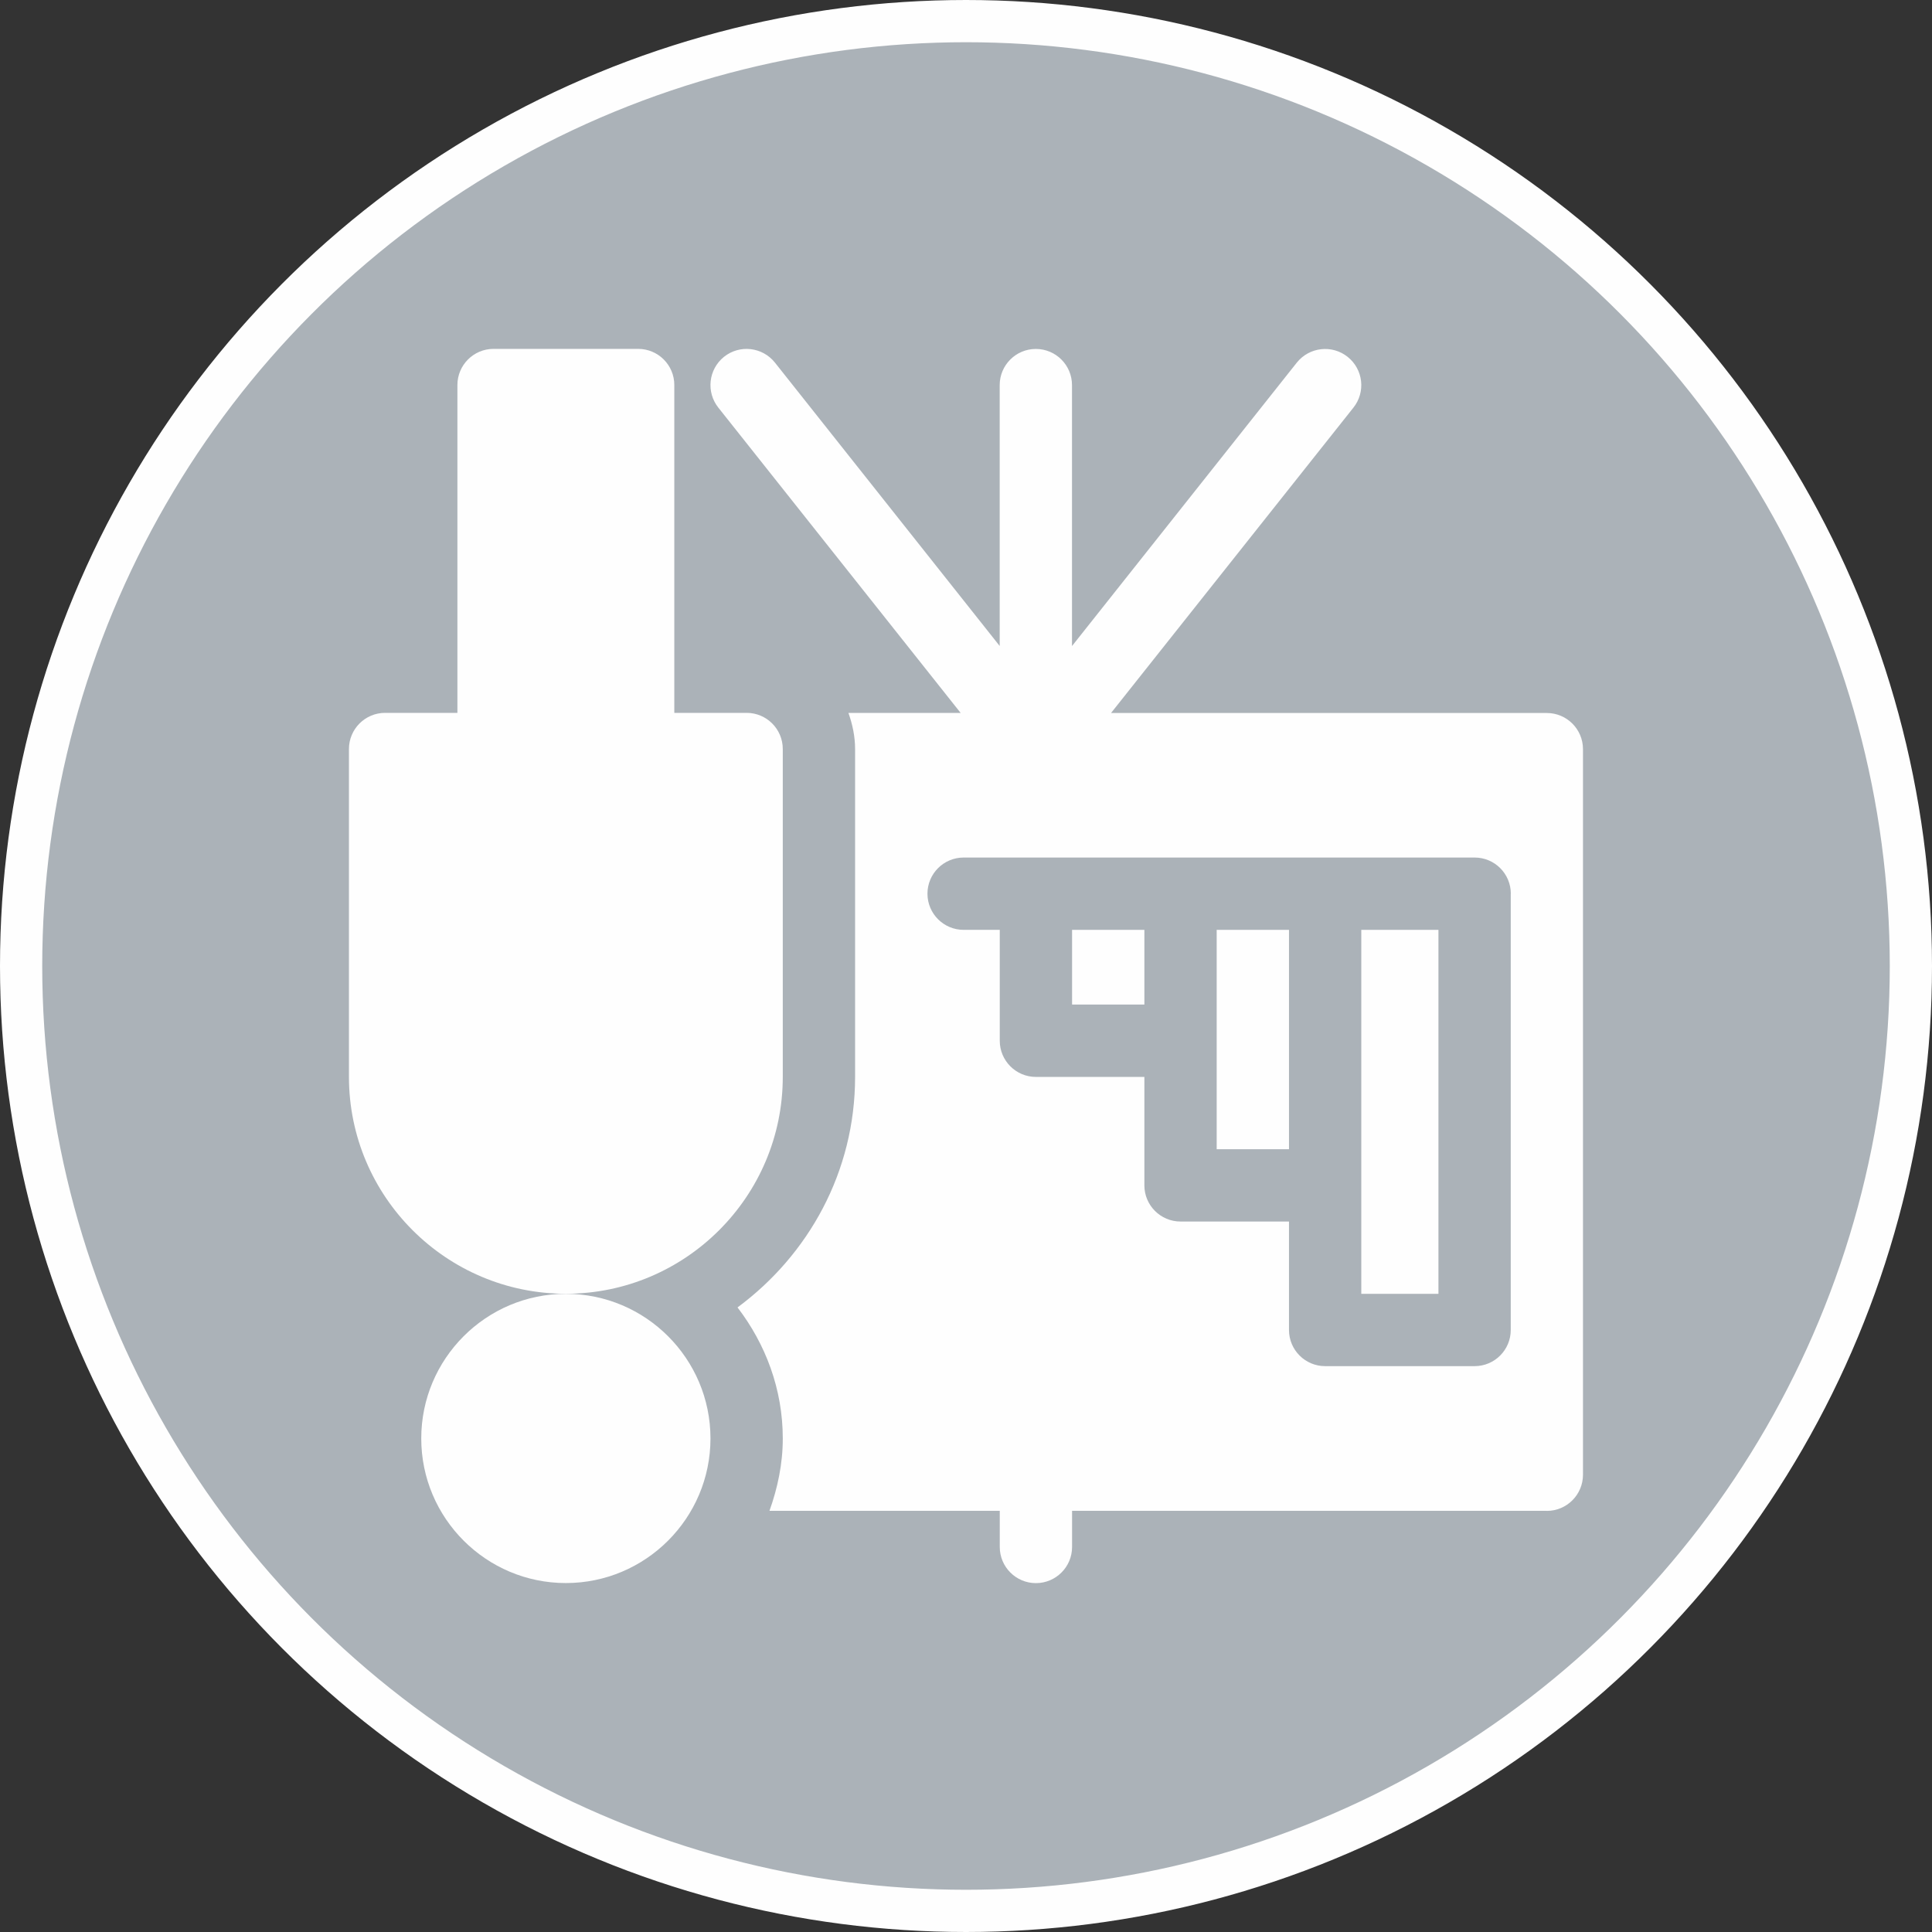
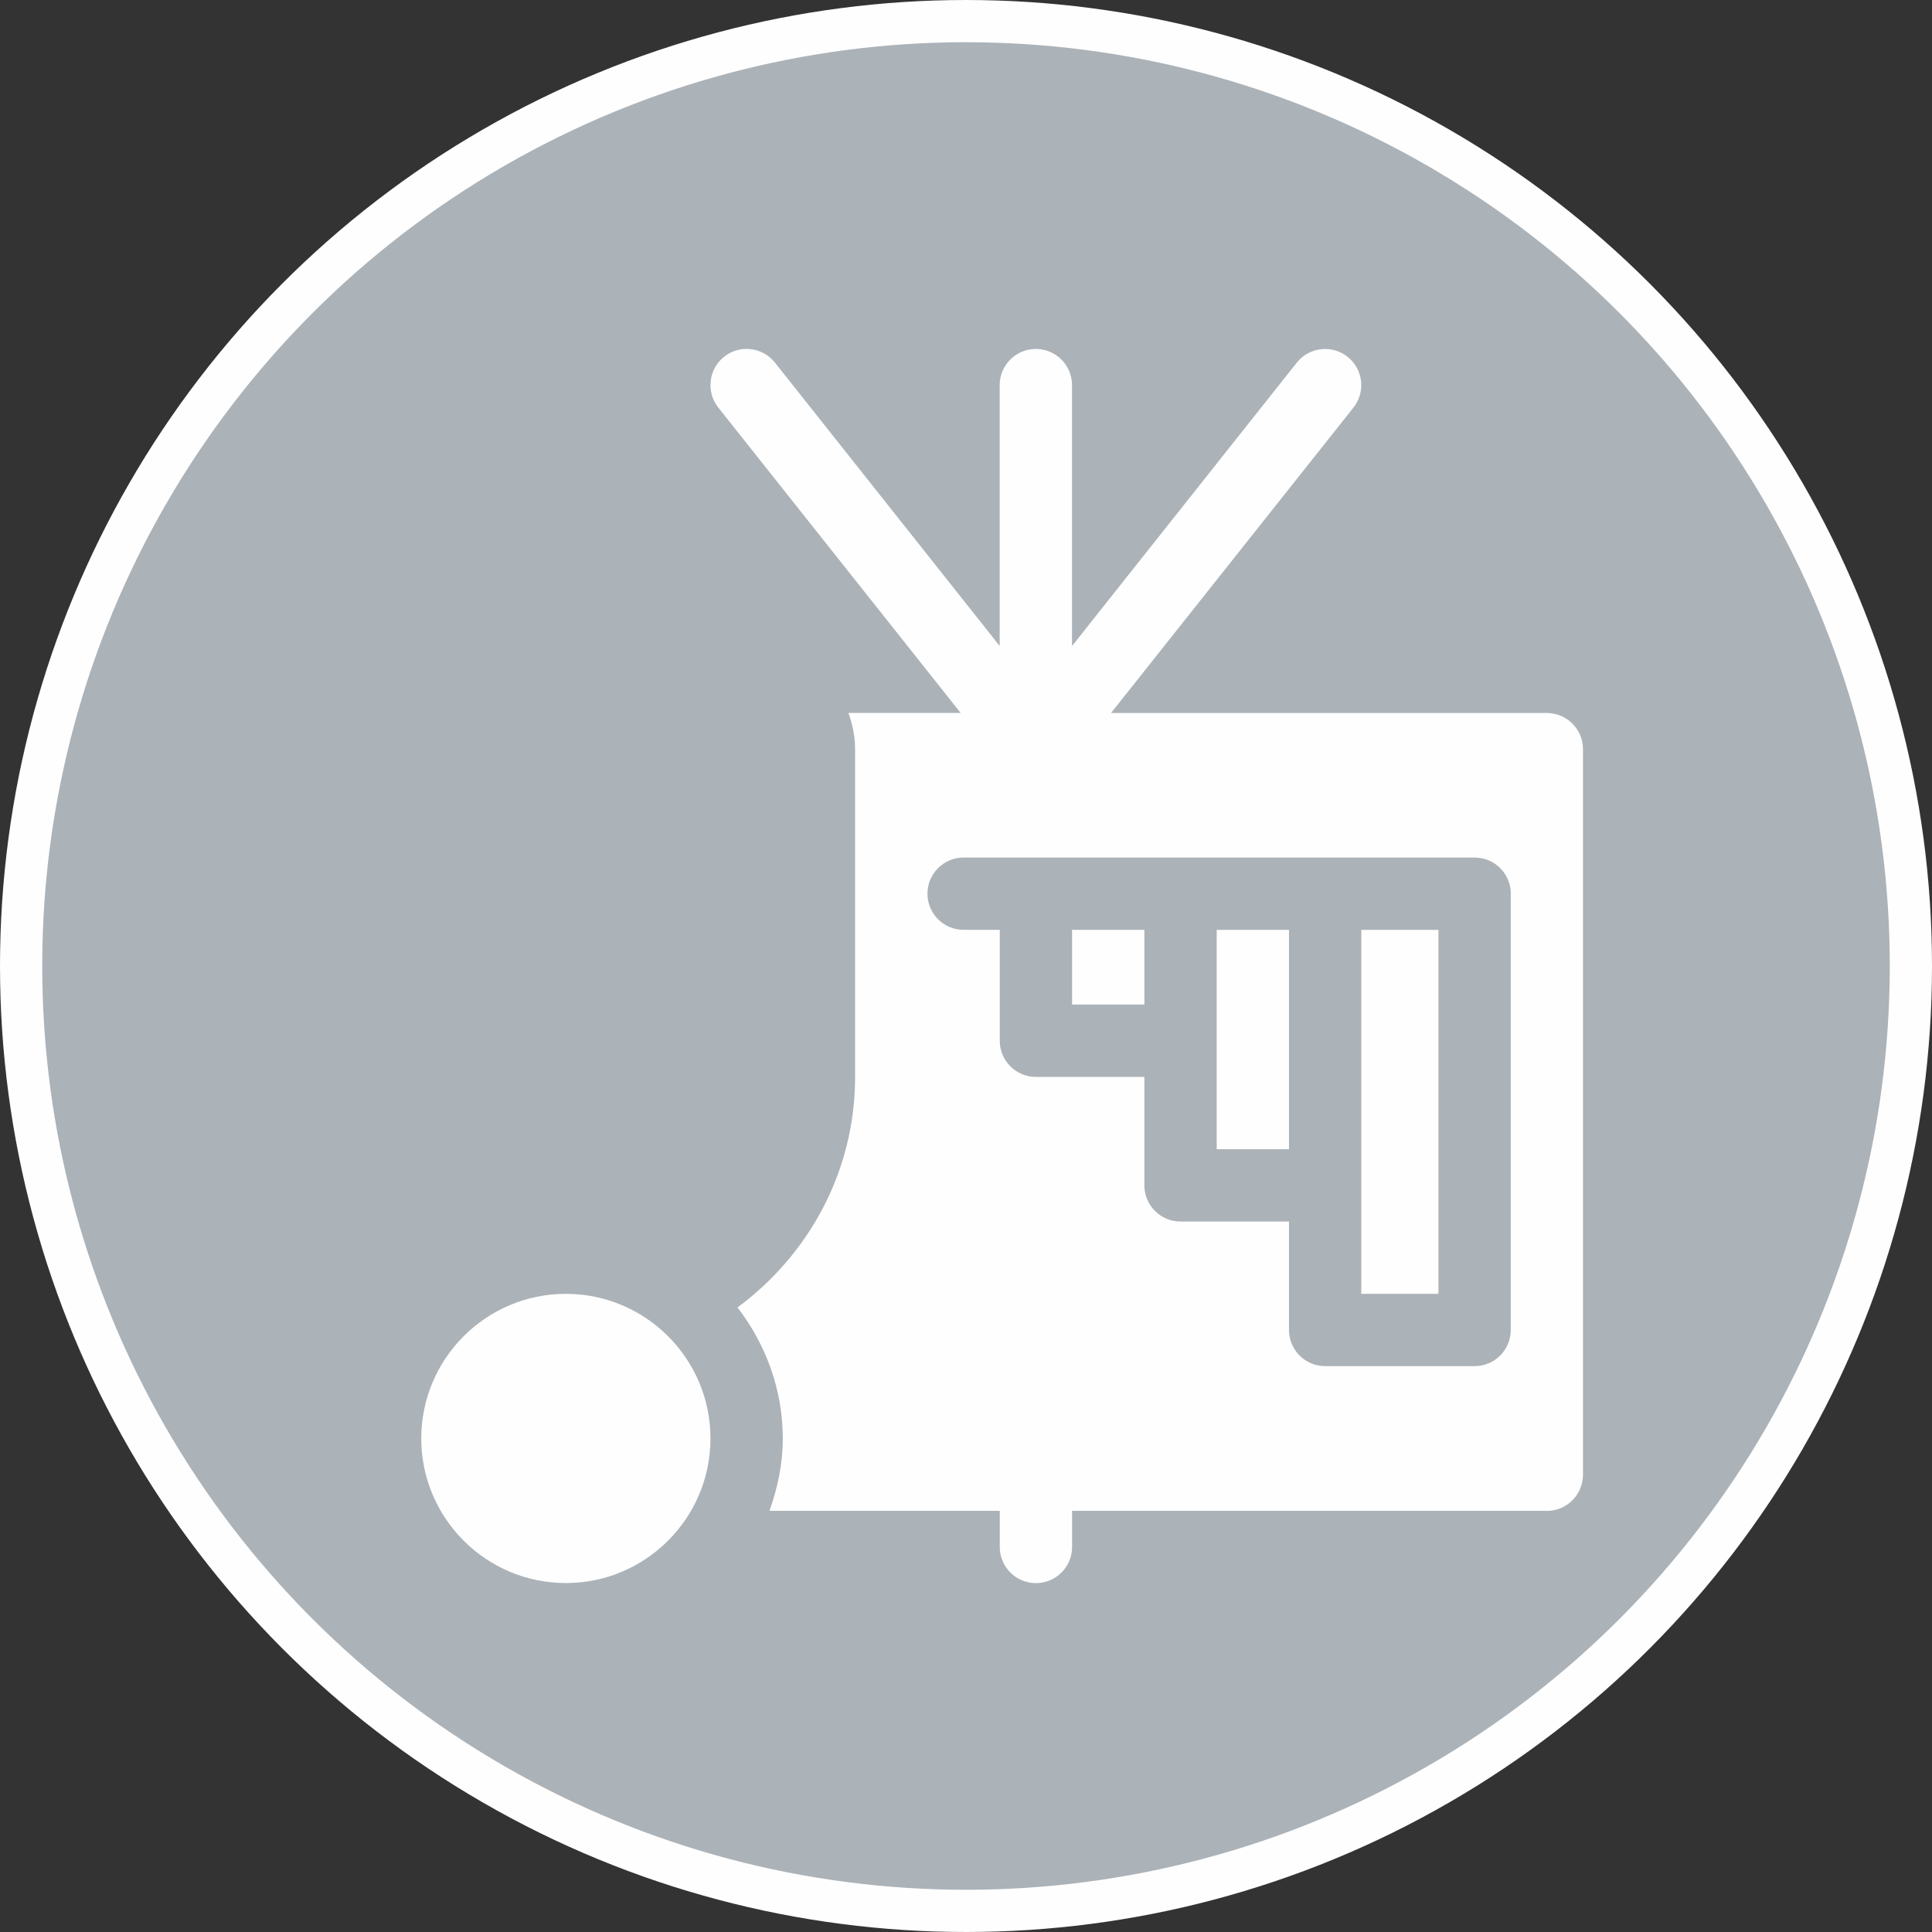
<svg xmlns="http://www.w3.org/2000/svg" xml:space="preserve" width="150px" height="150px" style="shape-rendering:geometricPrecision; text-rendering:geometricPrecision; image-rendering:optimizeQuality; fill-rule:evenodd; clip-rule:evenodd" viewBox="0 0 26.72 26.72">
  <rect x="0" y="0" width="26.72" height="26.72" fill="#333333" stroke="none" />
  <defs>
    <style type="text/css">
   
    .str0 {stroke:#FEFEFE;stroke-width:0.584}
    .fil0 {fill:#ABB2B8}
    .fil1 {fill:#FEFEFE}
   
  </style>
  </defs>
  <g id="Layer_x0020_1">
    <circle class="fil0 str0" cx="13.36" cy="13.36" r="13.068" />
    <g id="_579300344">
      <path id="_579301568" class="fil1" d="M9.826 19.894c0,1.103 -0.897,2 -2,2 -1.103,0 -2,-0.897 -2,-2 0,-1.103 0.897,-2 2,-2 1.103,0 2,0.897 2,2z" />
-       <path id="_578568016" class="fil1" d="M10.826 10.359l0 4.534c0,1.655 -1.346,3 -3,3 -1.655,0 -3,-1.346 -3,-3l0 -4.534c0,-0.276 0.224,-0.5 0.5,-0.5l1 0 0 -4.534c0,-0.276 0.224,-0.5 0.5,-0.5l2 0c0.276,0 0.5,0.224 0.5,0.5l0 4.534 1 0c0.276,0 0.5,0.224 0.5,0.5l0 0z" />
      <polygon id="_579303200" class="fil1" points="14.827,13.893 15.827,13.893 15.827,12.86 14.827,12.86 " />
      <polygon id="_576006088" class="fil1" points="16.827,15.894 17.827,15.894 17.827,12.86 16.827,12.86 " />
      <path id="_578567944" class="fil1" d="M21.395 20.895l-6.568 0 0 0.5c0,0.276 -0.224,0.5 -0.5,0.5 -0.276,0 -0.5,-0.224 -0.5,-0.5l0 -0.5 -3.185 0c0.112,-0.314 0.184,-0.648 0.184,-1 0,-0.684 -0.239,-1.308 -0.626,-1.813 0.981,-0.725 1.626,-1.876 1.626,-3.188l0 -4.534c0,-0.176 -0.036,-0.343 -0.092,-0.5l1.552 0 -3.351 -4.222c-0.172,-0.216 -0.137,-0.53 0.078,-0.703 0.215,-0.172 0.529,-0.138 0.703,0.078l3.11 3.921 0 -3.608c0,-0.276 0.224,-0.5 0.5,-0.5 0.276,0 0.5,0.224 0.5,0.5l0 3.609 3.11 -3.921c0.174,-0.216 0.488,-0.25 0.703,-0.078 0.216,0.173 0.251,0.487 0.078,0.703l-3.351 4.222 6.027 0c0.276,0 0.5,0.224 0.5,0.5l0 10.035c0,0.276 -0.224,0.5 -0.5,0.5l0 0zm-0.5 -8.535c0,-0.276 -0.224,-0.5 -0.5,-0.5 -5.188,0 1.303,0 -7.068,0 -0.276,0 -0.5,0.224 -0.5,0.5 0,0.276 0.224,0.5 0.5,0.5l0.5 0 0 1.534c0,0.276 0.224,0.5 0.5,0.5l1.5 0 0 1.5c0,0.276 0.224,0.5 0.5,0.5l1.5 0 0 1.5c0,0.276 0.224,0.5 0.5,0.5l2.067 0c0.276,0 0.5,-0.224 0.5,-0.5l0 -6.034z" />
      <polygon id="_579301976" class="fil1" points="18.827,17.894 19.894,17.894 19.894,12.86 18.827,12.86 " />
    </g>
  </g>
</svg>